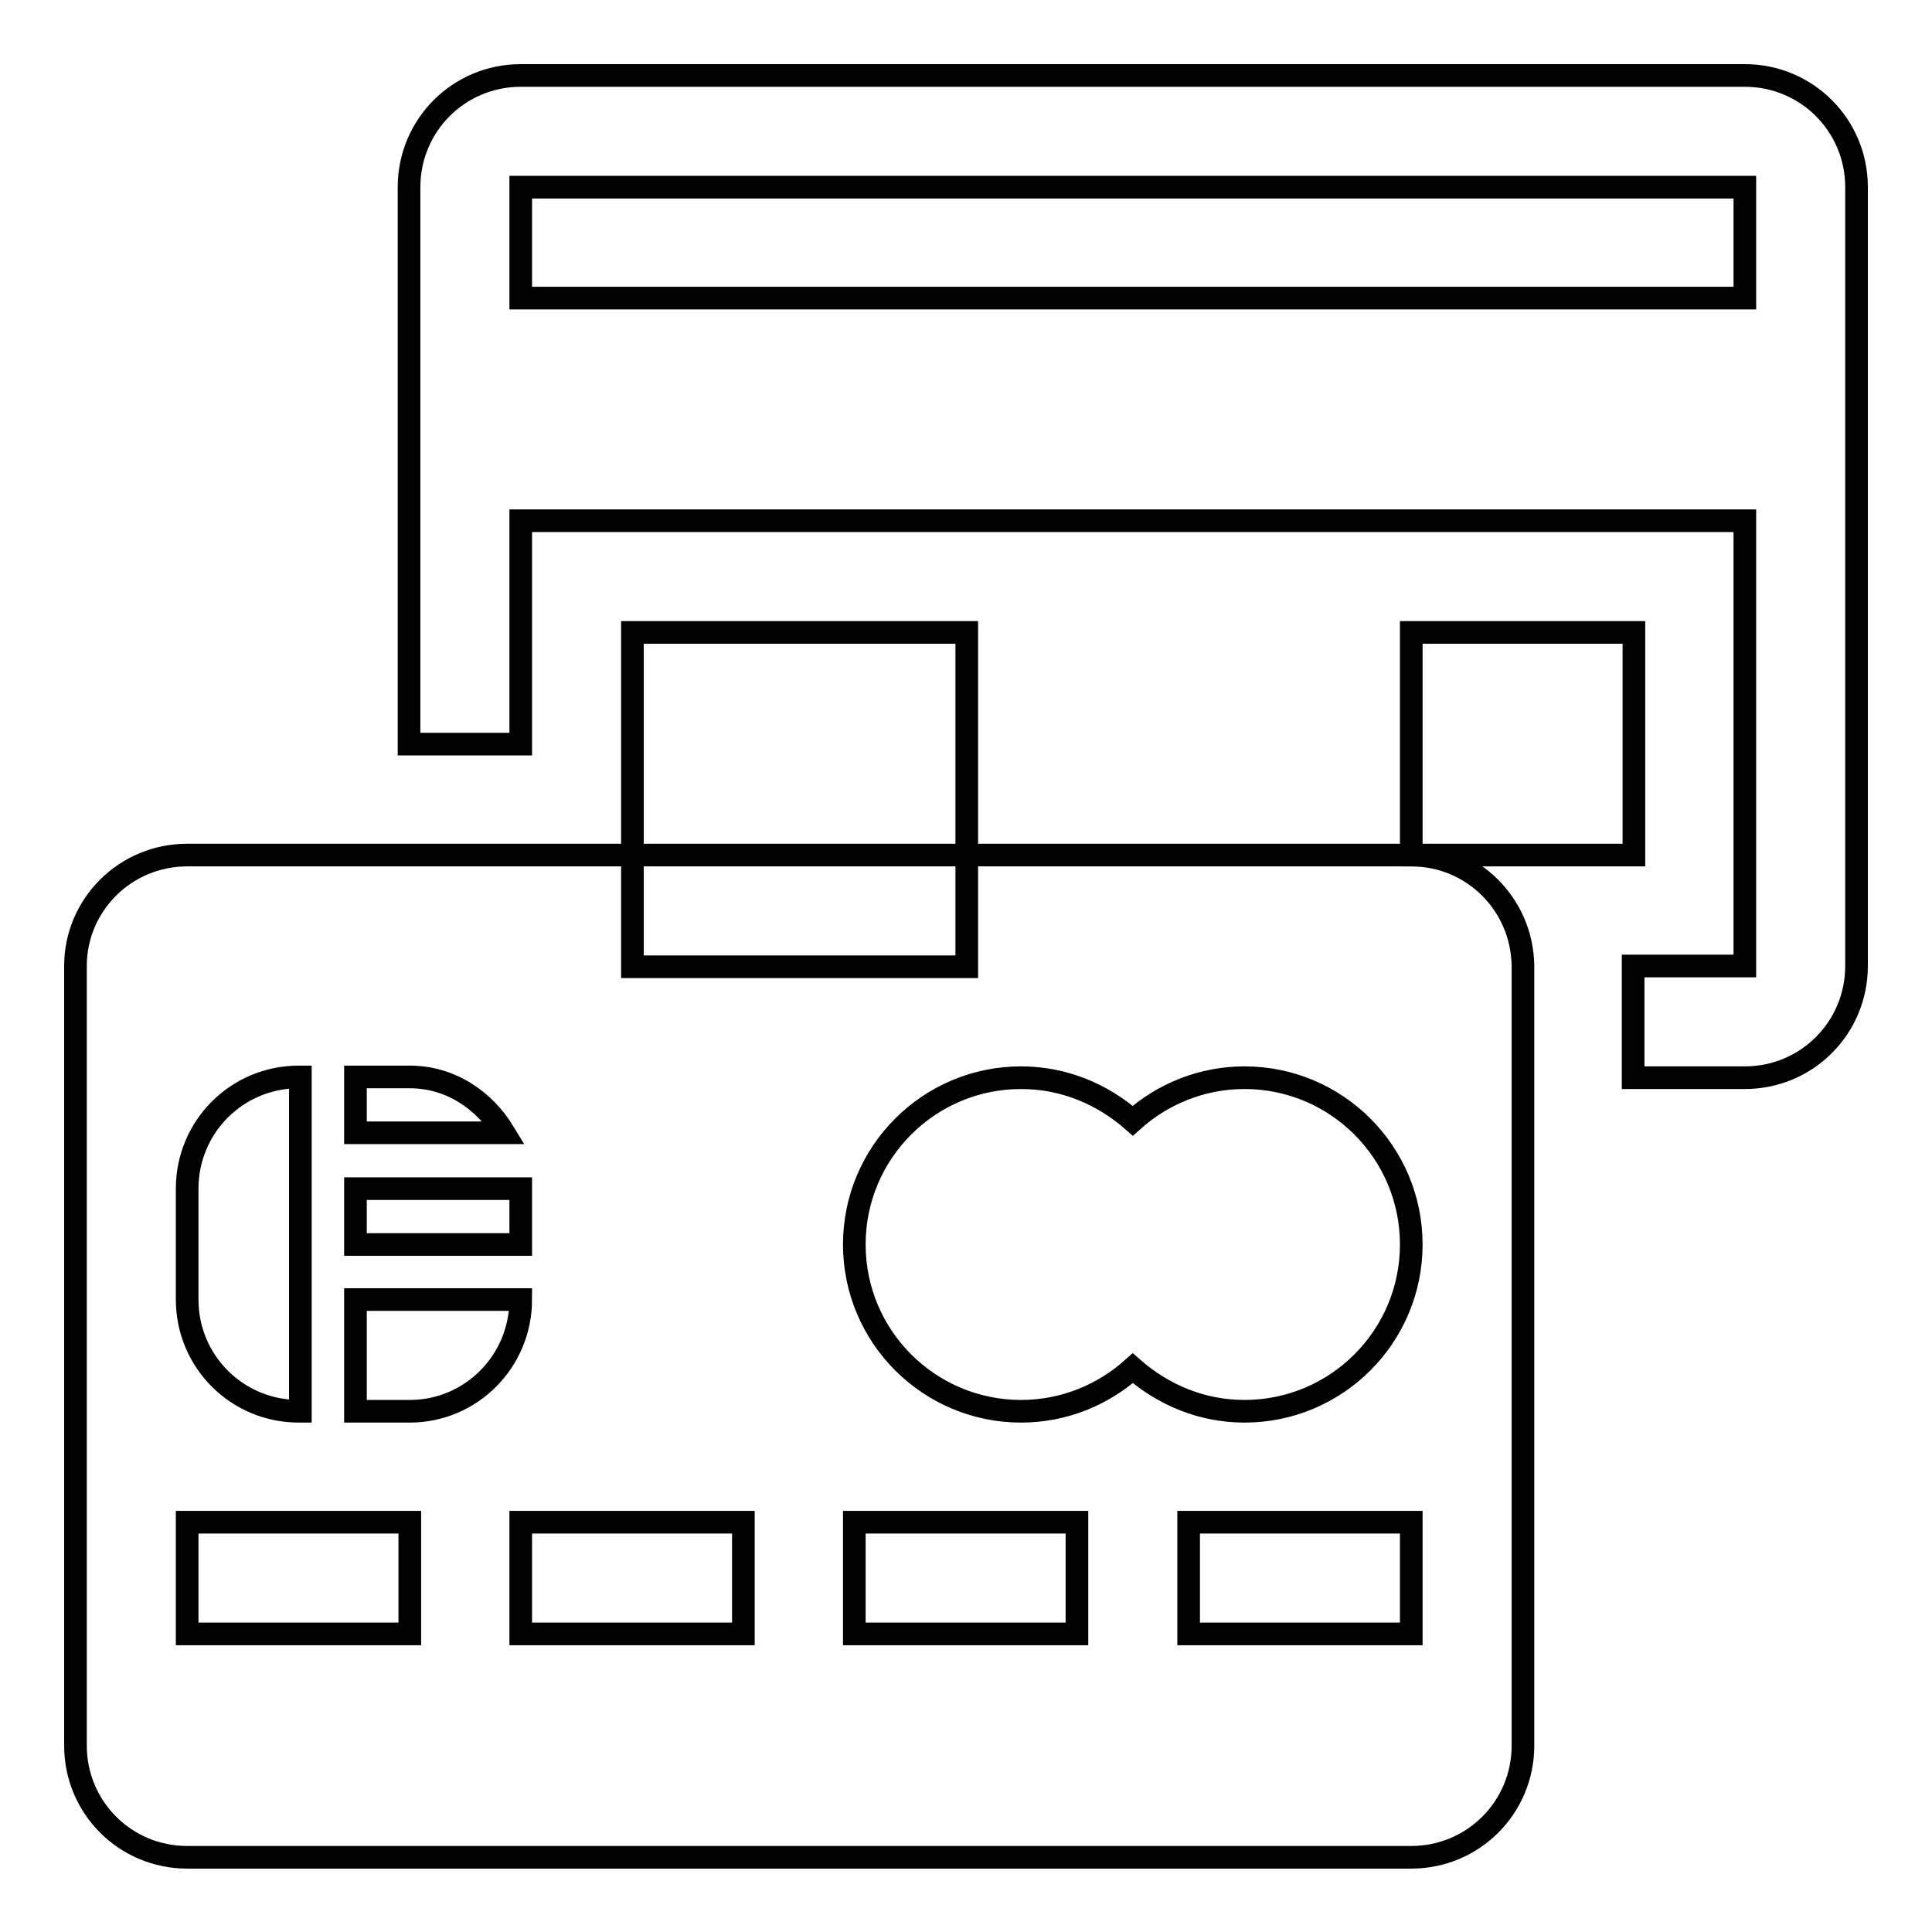
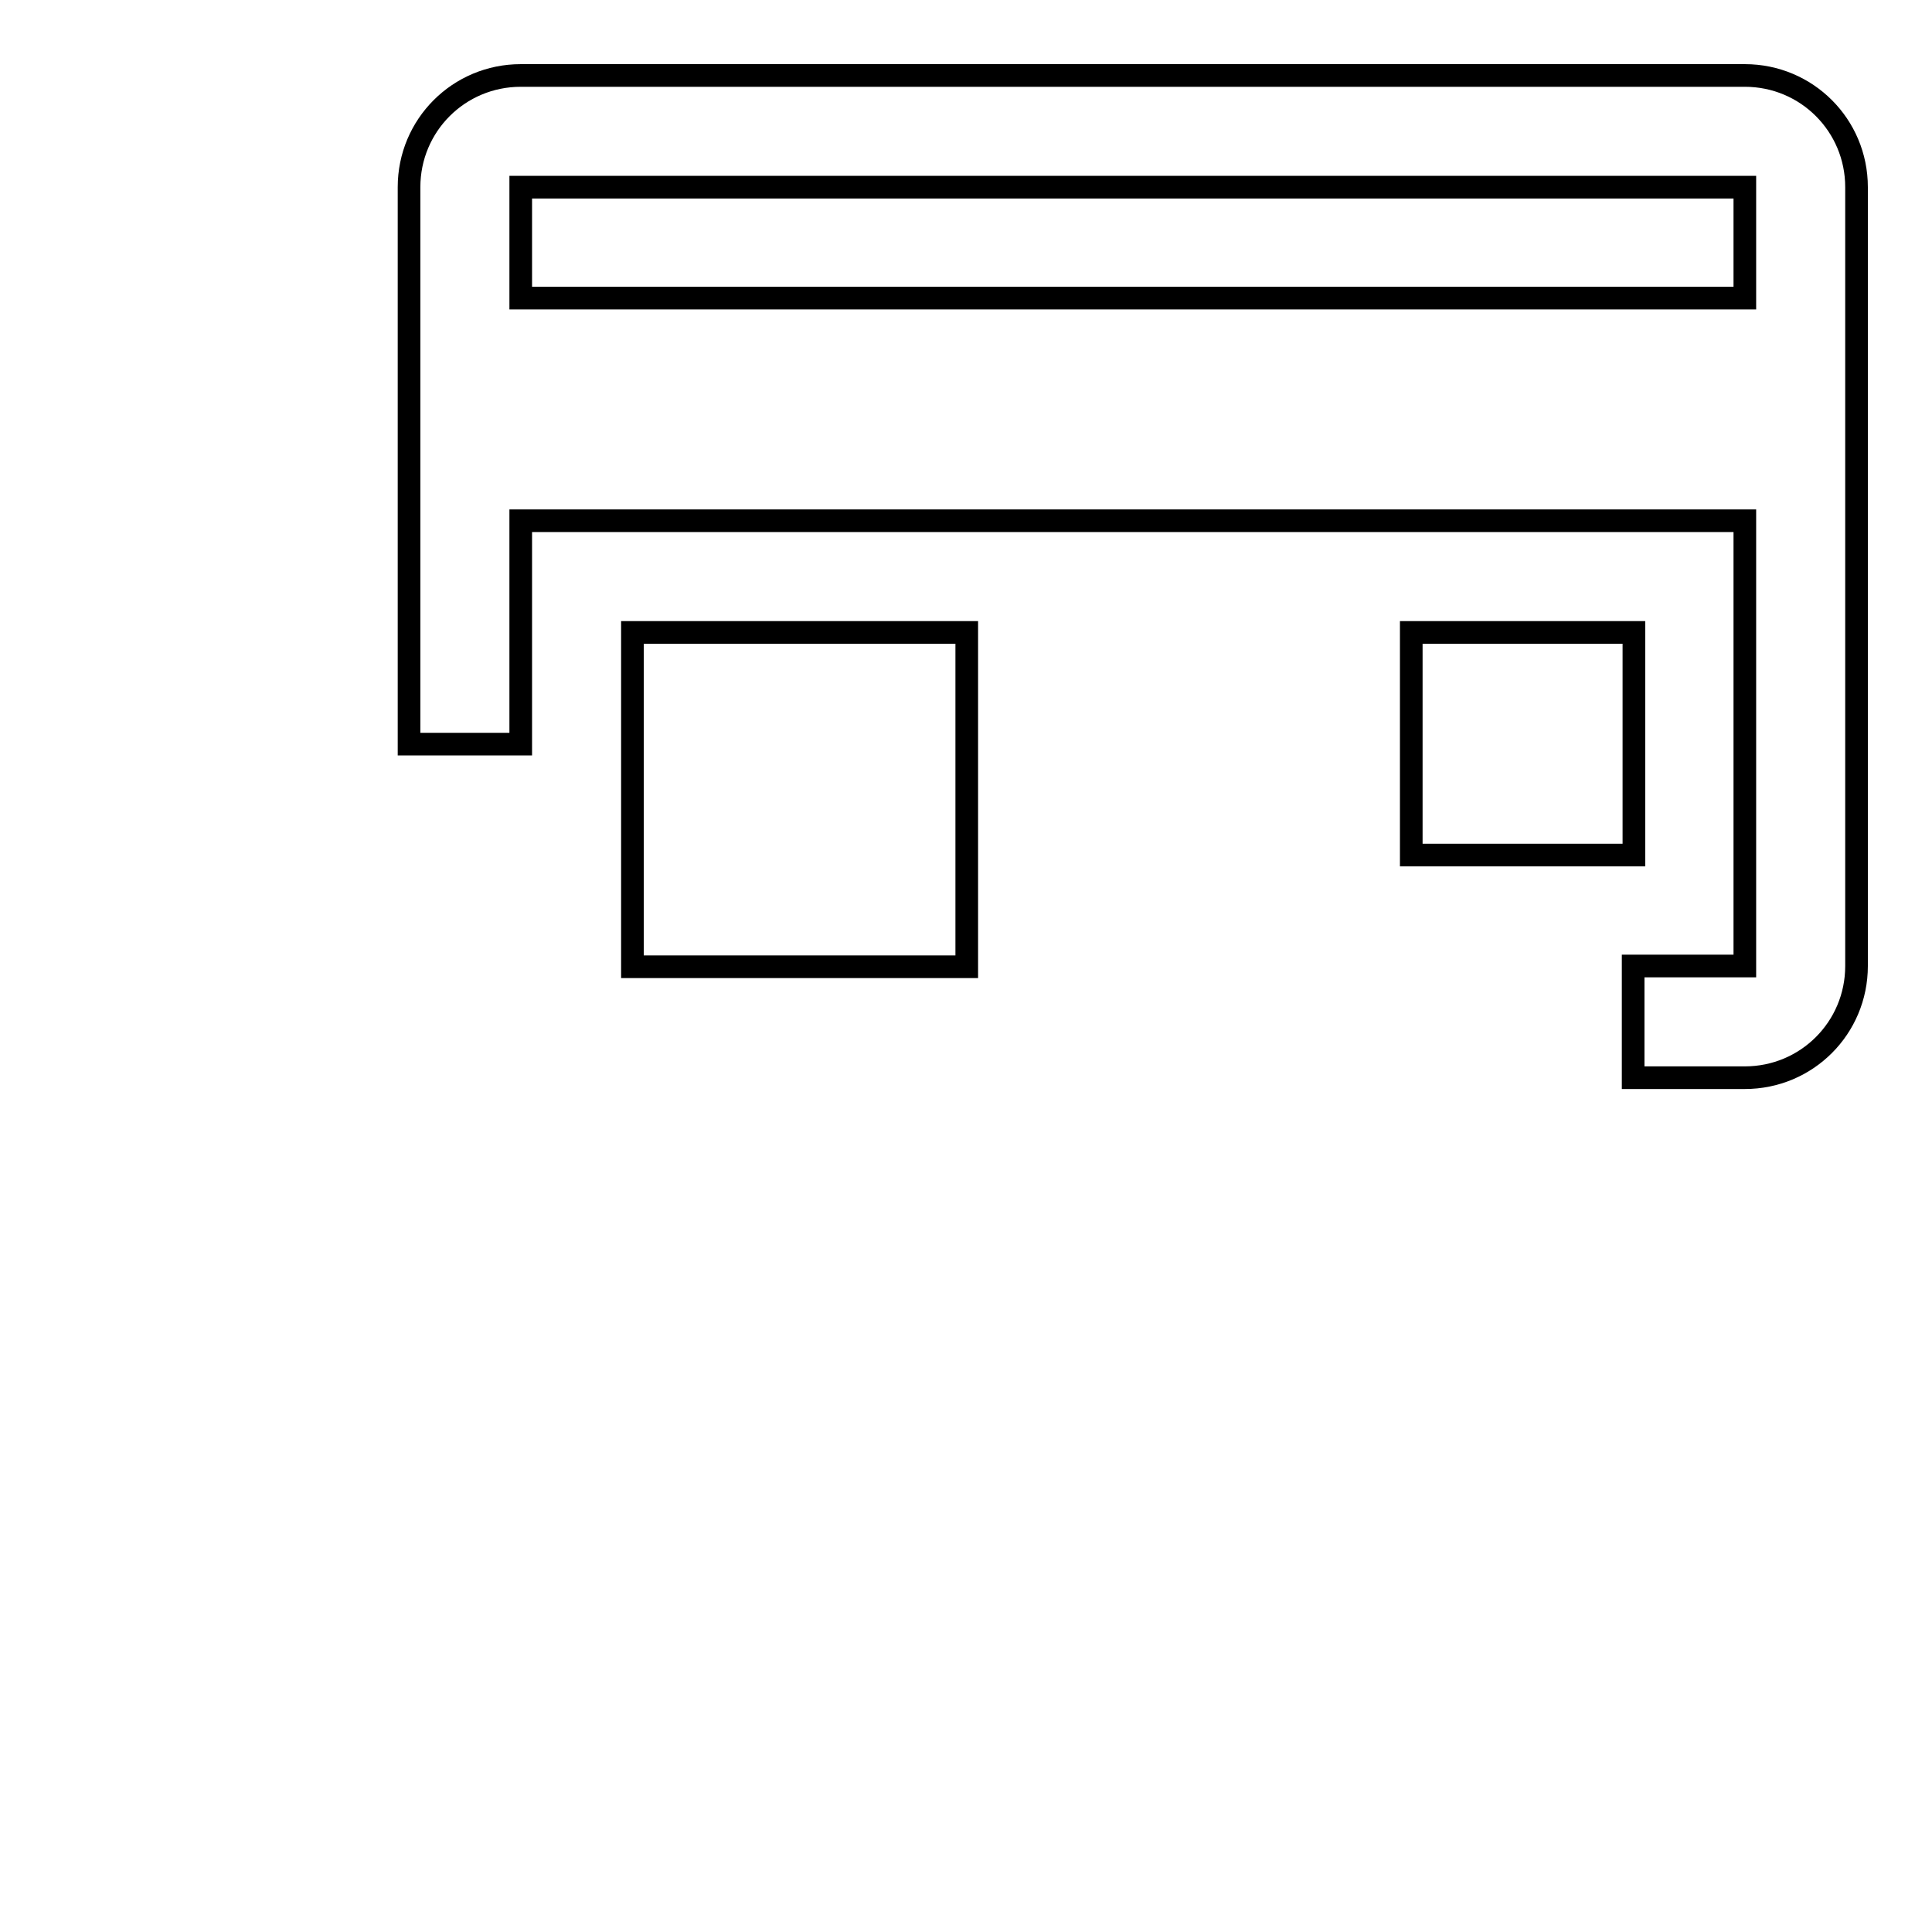
<svg xmlns="http://www.w3.org/2000/svg" version="1.1" x="0px" y="0px" viewBox="0 0 256 256" enable-background="new 0 0 256 256" xml:space="preserve">
  <g>
    <g>
      <g>
        <g>
-           <path stroke-width="3" fill-opacity="0" stroke="#000000" d="M187,113.3H24.8c-8.2,0-14.8,6.6-14.8,14.7v103.3c0,8.2,6.6,14.8,14.8,14.8H187c8.2,0,14.8-6.6,14.8-14.8V128C201.7,119.8,195.1,113.3,187,113.3z M47.1,142.7h7.2c5.4,0,9.9,3.1,12.5,7.4H47.1L47.1,142.7L47.1,142.7z M47.1,157.5H69v7.4H47.1V157.5z M24.8,157.5c0-8.2,6.6-14.8,14.8-14.8h0.2V187h-0.2c-8.2,0-14.8-6.6-14.8-14.8V157.5z M54.3,216.5H24.8v-14.8h29.5V216.5z M54.3,187h-7.2v-14.8H69C69,180.4,62.4,187,54.3,187z M98.5,216.5H69v-14.8h29.5V216.5z M142.7,216.5h-29.5v-14.8h29.5V216.5z M187,216.5h-29.5v-14.8H187V216.5z M164.9,187c-5.7,0-10.8-2.2-14.8-5.7c-3.9,3.5-9.1,5.7-14.8,5.7c-12.2,0-22.1-9.9-22.1-22.1c0-12.2,9.9-22.1,22.1-22.1c5.7,0,10.8,2.2,14.8,5.7c3.9-3.5,9.1-5.7,14.8-5.7c12.2,0,22.1,9.9,22.1,22.1C187,177.1,177.1,187,164.9,187z" />
          <path stroke-width="3" fill-opacity="0" stroke="#000000" d="M83.8 83.8h44.3v44.3h-44.3z" />
          <path stroke-width="3" fill-opacity="0" stroke="#000000" d="M231.2,10H69c-8.2,0-14.8,6.6-14.8,14.8v73.8H69V69h162.2v59h-14.8v14.8h14.8c8.2,0,14.8-6.6,14.8-14.8V24.8C246,16.6,239.4,10,231.2,10z M231.2,39.5H69V24.8h162.2V39.5z" />
          <path stroke-width="3" fill-opacity="0" stroke="#000000" d="M187 83.8h29.5v29.5h-29.5z" />
        </g>
      </g>
      <g />
      <g />
      <g />
      <g />
      <g />
      <g />
      <g />
      <g />
      <g />
      <g />
      <g />
      <g />
      <g />
      <g />
      <g />
    </g>
  </g>
</svg>